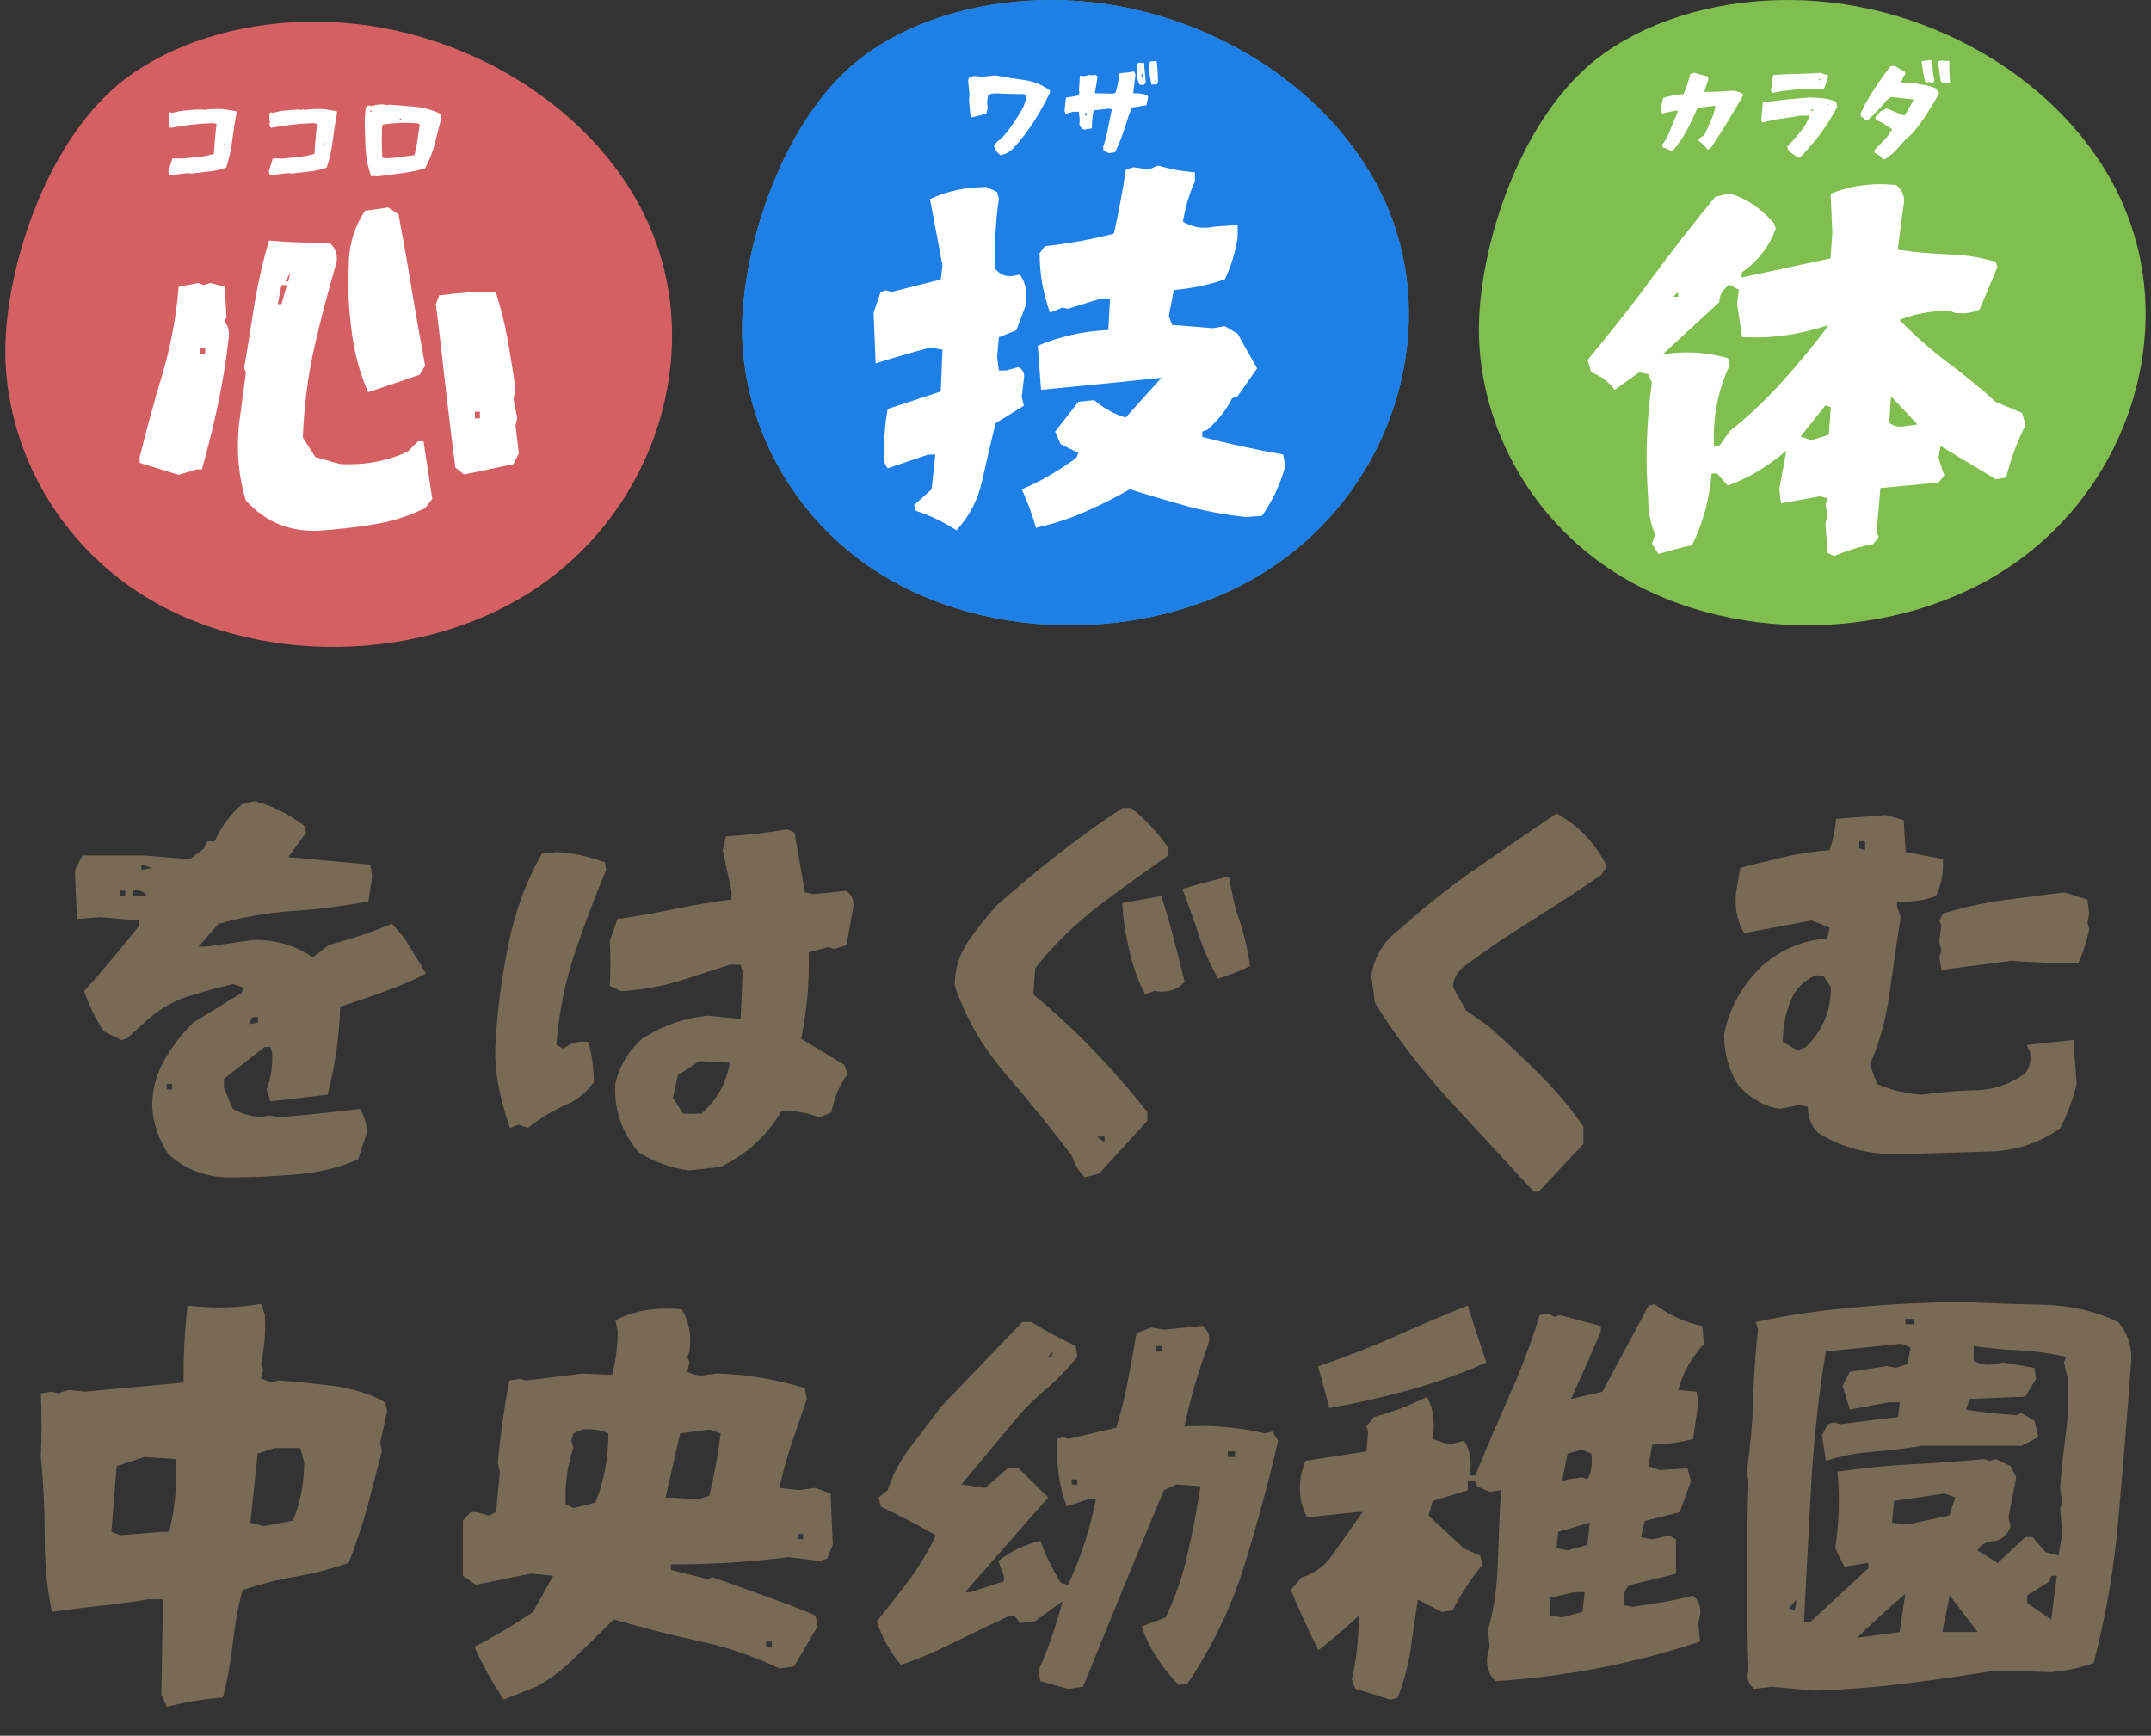
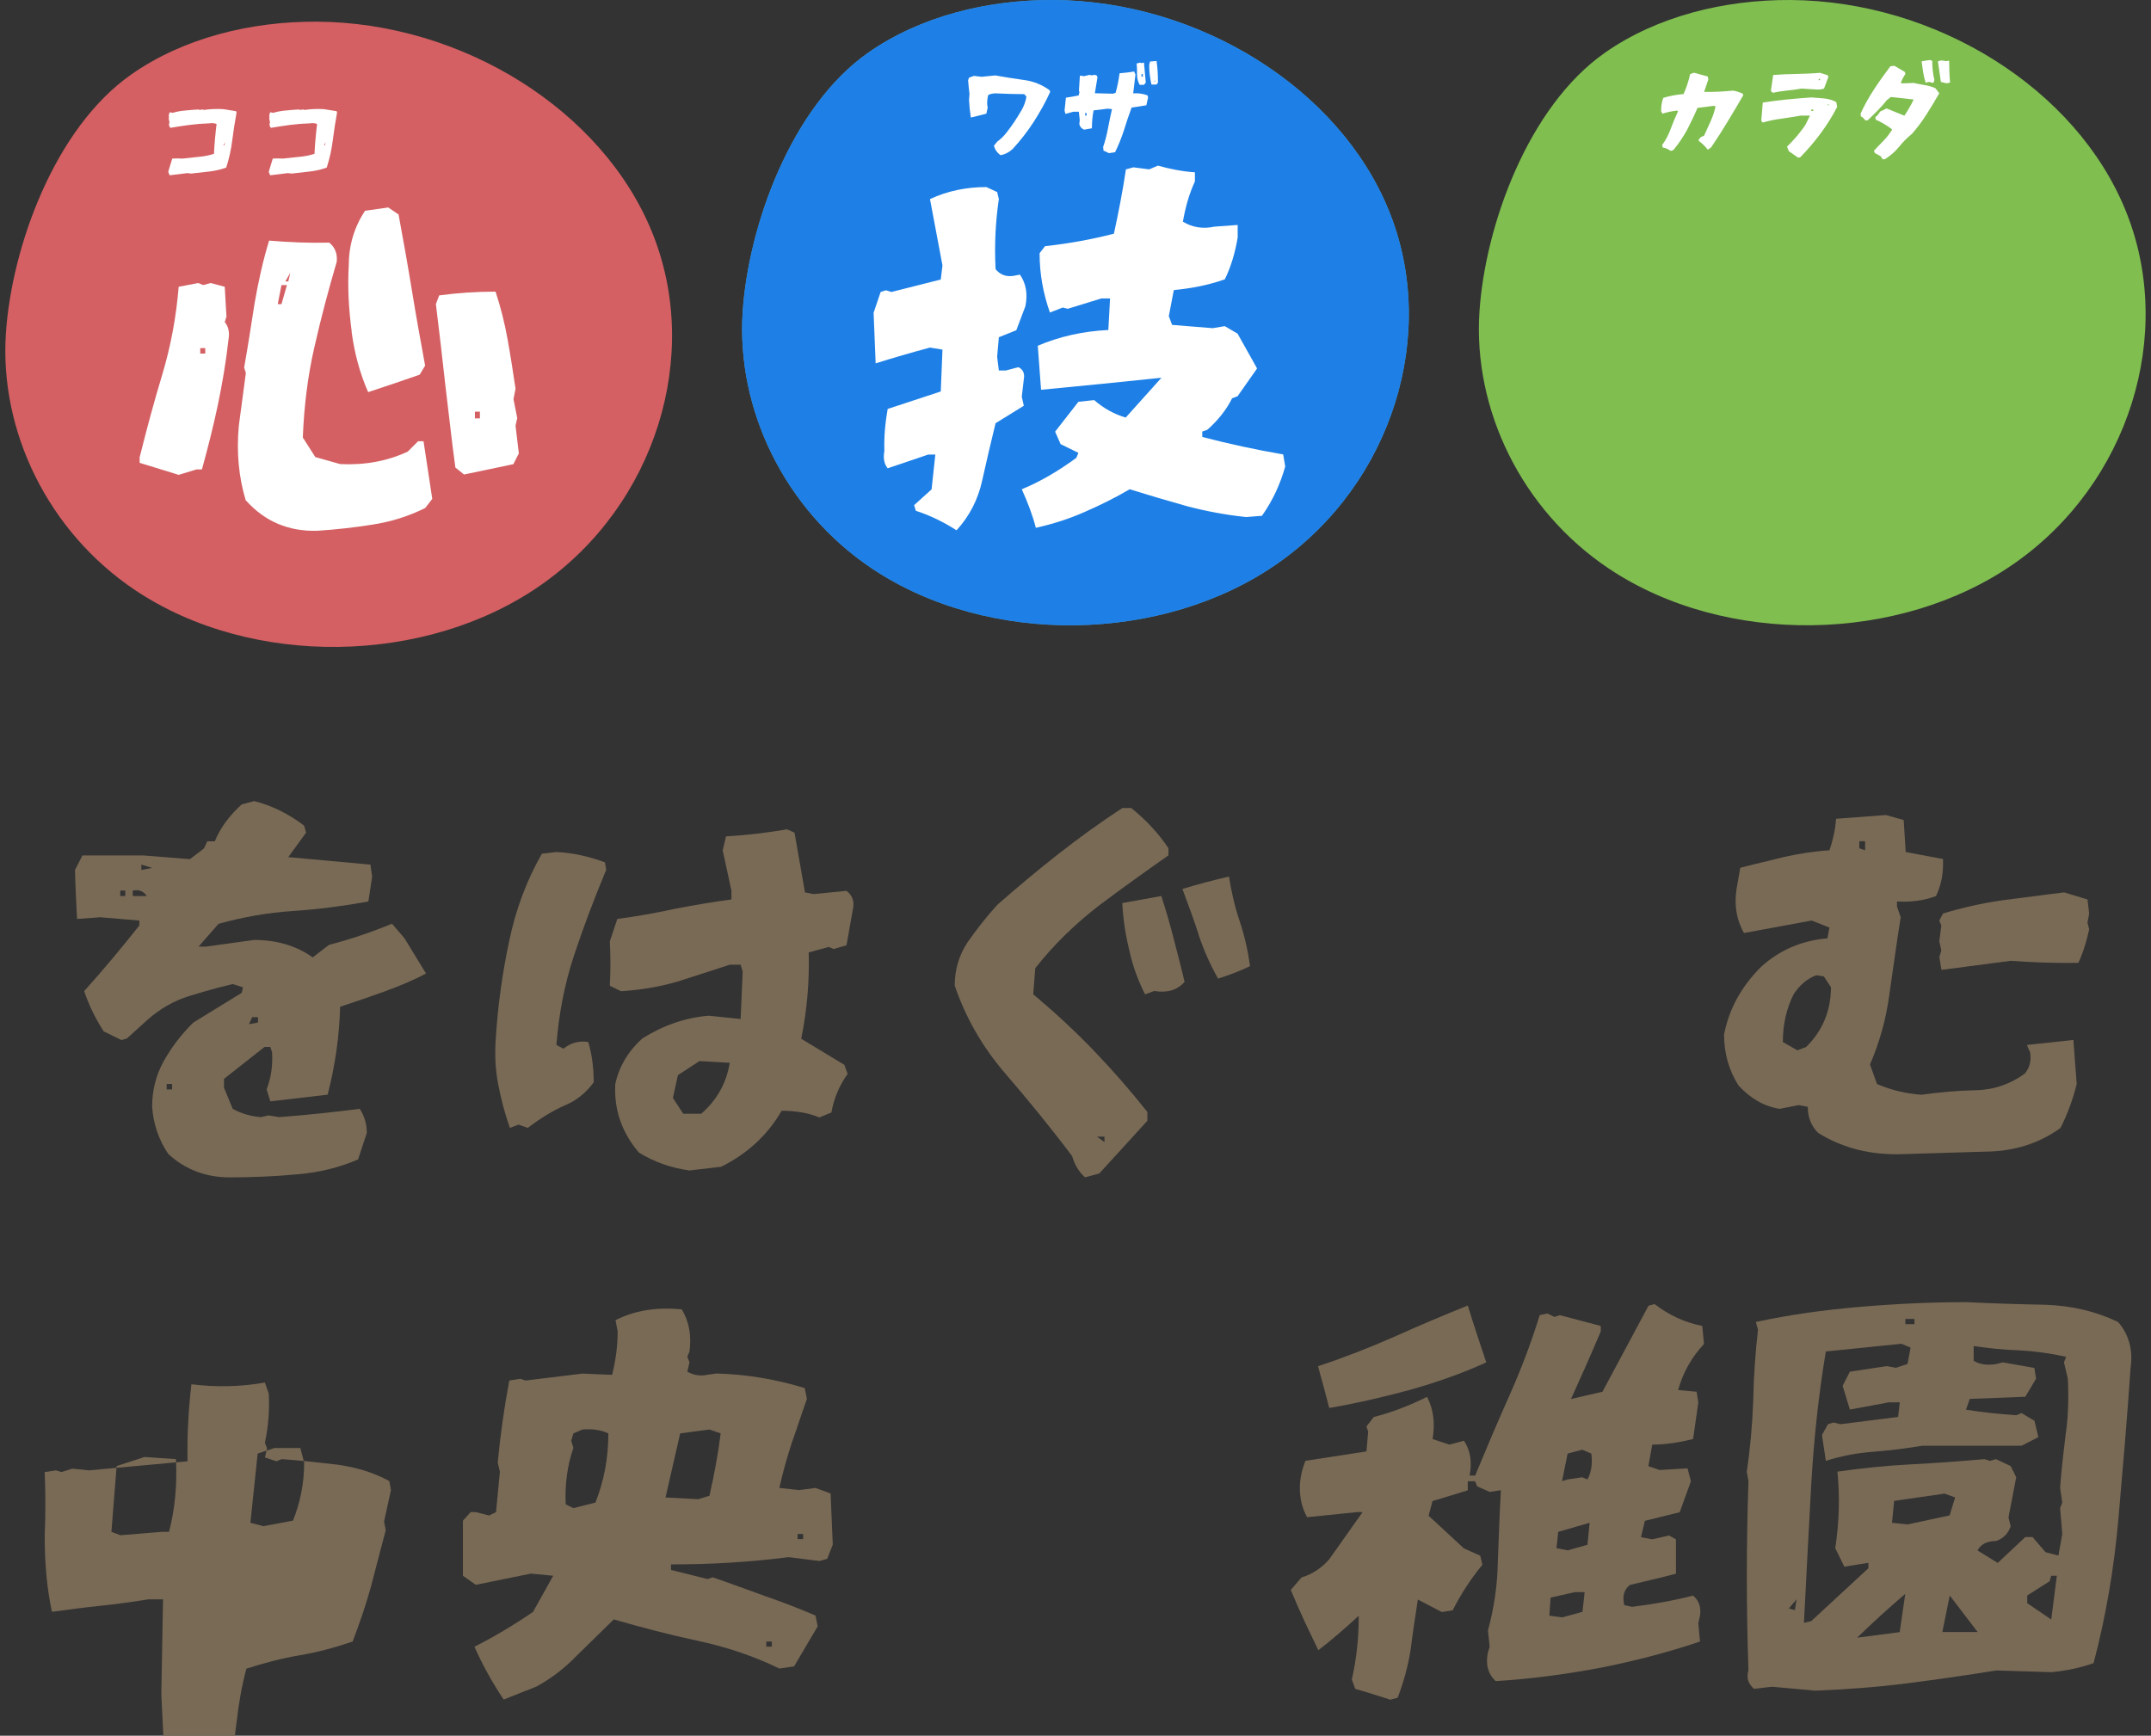
<svg xmlns="http://www.w3.org/2000/svg" id="_レイヤー_2" data-name="レイヤー 2" viewBox="0 0 189.59 153.01">
  <rect x="0" y="0" width="189.59" height="153.01" fill="#333333" stroke="none" />
  <defs>
    <style>
      .cls-1 {
        fill: #509dc2;
      }

      .cls-2 {
        fill: #fff;
      }

      .cls-3 {
        fill: #796a55;
      }

      .cls-4 {
        opacity: .89;
      }

      .cls-5 {
        fill: #80be50;
      }

      .cls-6 {
        fill: #1e80e6;
      }

      .cls-7 {
        fill: #e76568;
      }
    </style>
  </defs>
  <g id="_レイヤー_3" data-name="レイヤー 3">
    <path class="cls-5" d="M141.8,50.12c10.27,6.87,25.66,6.61,35.76-.46,10.11-7.07,14.19-20.25,9.81-31.06C183,7.78,170.61.08,157.8,0c-5.82-.03-11.74,1.43-16.33,4.64-6.79,4.75-10.57,15.26-11.07,22.84-.57,8.58,3.68,17.47,11.4,22.64Z" />
    <g>
      <path class="cls-1" d="M76.86,50.12c10.27,6.87,25.66,6.61,35.76-.46,10.11-7.07,14.19-20.25,9.81-31.06C118.06,7.78,105.67.08,92.86,0c-5.82-.03-11.74,1.43-16.33,4.64-6.79,4.75-10.57,15.26-11.07,22.84-.57,8.58,3.68,17.47,11.4,22.64Z" />
      <path class="cls-6" d="M76.86,50.12c10.27,6.87,25.66,6.61,35.76-.46,10.11-7.07,14.19-20.25,9.81-31.06C118.06,7.78,105.67.08,92.86,0c-5.82-.03-11.74,1.43-16.33,4.64-6.79,4.75-10.57,15.26-11.07,22.84-.57,8.58,3.68,17.47,11.4,22.64Z" />
    </g>
    <g class="cls-4">
      <path class="cls-7" d="M11.92,52.03c10.27,6.87,25.66,6.61,35.76-.46,10.11-7.07,14.19-20.25,9.81-31.06C53.12,9.69,40.73,1.98,27.92,1.91c-5.82-.03-11.74,1.43-16.33,4.64C4.8,11.29,1.02,21.81.52,29.39c-.57,8.58,3.68,17.47,11.4,22.64Z" />
    </g>
    <g>
-       <path class="cls-3" d="M14.22,149.37l.15-8.38h-1.29c-1.4.23-2.84.42-4.25.57-1.44.15-2.84.34-4.25.53-.46-2.12-.64-4.36-.64-6.71s-.11-4.66-.34-6.94c.08-1.86.08-3.72,0-5.61l.99-.15.49.15.95-.3,1.48.15,8.68-.8c-.04-2.31.08-4.55.34-6.79,2.16.27,4.32.23,6.48-.15l.34.99c.08,1.44-.04,2.88-.34,4.32l.19.49-.19.8,1.02.34.46-.19c1.63.11,3.3.3,4.93.49,1.63.23,3.15.68,4.55,1.44l.15.8-.61,2.77.15.76c-.42,1.63-.87,3.26-1.29,4.93-.46,1.67-1.02,3.3-1.63,4.89-1.55.53-3.11.95-4.66,1.21-1.59.27-3.15.68-4.7,1.18-.42,1.52-.68,3.11-.87,4.74-.19,1.67-.46,3.26-.87,4.74-1.78.15-3.41.42-4.93.83l-.49-1.1ZM14.9,135.04c.53-2.05.72-4.17.61-6.41l-2.77-.19-2.46.8-.46,5.8.8.3,3.6-.3h.68ZM25.82,134.06c.64-1.59.99-3.3.99-5.12l-.34-1.29h-2.28l-1.48.49-.64,6.1,1.14.3,2.62-.49Z" />
+       <path class="cls-3" d="M14.22,149.37l.15-8.38h-1.29c-1.4.23-2.84.42-4.25.57-1.44.15-2.84.34-4.25.53-.46-2.12-.64-4.36-.64-6.71c.08-1.86.08-3.72,0-5.61l.99-.15.49.15.95-.3,1.48.15,8.68-.8c-.04-2.31.08-4.55.34-6.79,2.16.27,4.32.23,6.48-.15l.34.99c.08,1.44-.04,2.88-.34,4.32l.19.49-.19.8,1.02.34.46-.19c1.63.11,3.3.3,4.93.49,1.63.23,3.15.68,4.55,1.44l.15.8-.61,2.77.15.76c-.42,1.63-.87,3.26-1.29,4.93-.46,1.67-1.02,3.3-1.63,4.89-1.55.53-3.11.95-4.66,1.21-1.59.27-3.15.68-4.7,1.18-.42,1.52-.68,3.11-.87,4.74-.19,1.67-.46,3.26-.87,4.74-1.78.15-3.41.42-4.93.83l-.49-1.1ZM14.9,135.04c.53-2.05.72-4.17.61-6.41l-2.77-.19-2.46.8-.46,5.8.8.3,3.6-.3h.68ZM25.82,134.06c.64-1.59.99-3.3.99-5.12l-.34-1.29h-2.28l-1.48.49-.64,6.1,1.14.3,2.62-.49Z" />
      <path class="cls-3" d="M44.4,149.83c-.99-1.48-1.86-3.03-2.58-4.66,1.71-.87,3.45-1.9,5.16-3.07l1.78-3.19-1.97-.19-4.85.99-1.14-.8v-4.85l.68-.76h.46l1.17.3.61-.3.34-3.56-.19-.8c.23-2.46.57-4.85,1.02-7.24l.95-.15.49.15,5-.61,2.62.11c.3-1.18.49-2.46.49-3.83l-.19-.99c1.63-.83,3.56-1.18,5.84-.95.65,1.06.87,2.31.68,3.72l-.19.45.19.49-.19.83c.53.3,1.14.42,1.78.27l.8-.11c2.73.08,5.31.53,7.77,1.29l.19.95c-.46,1.29-.87,2.58-1.33,3.87-.42,1.29-.8,2.62-1.1,3.98l1.75.19,1.44-.19,1.33.49.19,4.51-.49,1.25-.68.19-2.73-.34c-1.74.23-3.45.38-5.2.49-1.71.11-3.45.15-5.16.15v.49l3.22.8.46-.15c1.55.53,3.07,1.1,4.55,1.63,1.52.53,3.03,1.1,4.51,1.74l.19.95-2.08,3.53-1.29.19c-2.27-1.1-4.66-1.9-7.13-2.43-2.5-.53-4.97-1.18-7.47-1.9l-3.26,3.19c-1.06,1.1-2.24,2.01-3.56,2.73l-2.88,1.14ZM52.48,132.46c.76-1.9,1.14-3.94,1.14-6.1-.64-.3-1.4-.42-2.28-.34l-.8.34-.19.64.19.64c-.53,1.52-.76,3.19-.68,4.97l.68.34,1.93-.49ZM62.53,131.86c.42-1.82.76-3.68.99-5.5l-.99-.34-2.58.34-1.29,5.65,2.88.15.99-.3ZM68.03,144.71h-.49v.45h.49v-.45ZM70.79,135.23h-.49v.45h.49v-.45Z" />
-       <path class="cls-3" d="M91.69,148.2l-.15-.95c.87-1.93,1.55-3.98,2.12-6.1l-2.46,1.78-1.29.15-.49-.64h-.45c-1.63.76-3.22,1.52-4.82,2.31-1.55.8-3.15,1.48-4.74,2.01-.99-1.18-1.71-2.46-2.12-3.83.95-1.21,1.9-2.39,2.84-3.64.91-1.25,1.71-2.54,2.35-3.94-1.63-.95-3.26-1.78-4.85-2.54l-.19-.8.8-.64c.46-1.4,1.14-2.69,2.05-3.87.91-1.18,1.82-2.35,2.69-3.53l7.13-7.43h.76c1.33.8,2.62,1.48,3.94,2.12l.15.95c-.87,1.06-1.82,2.05-2.84,2.92-1.02.83-1.97,1.82-2.84,2.88l-4.55,5.46,2.12.3,1.97-1.74h.95l2.62,2.58-7.32,8.34h.49l2.92-.95v-.49l-.49-1.29c1.06-.87,2.31-1.44,3.72-1.78.46,1.29,1.06,2.54,1.82,3.72l.61.15c1.1-2.35,1.93-4.89,2.46-7.55h-.68l-1.9.64c-.68-1.82-.95-3.79-.83-5.95l.49-.15.46.15,4.25-.99c.42-1.36.76-2.77,1.02-4.13.27-1.4.53-2.81.76-4.21l1.29-.49,1.14.19,3.38-.34c.53.42.72.95.53,1.59-.87,2.39-1.59,4.78-2.12,7.28,2.46-.15,4.85.08,7.09.61l.68-.15.49.8c-.87,3.75-1.86,7.43-3,11.07s-2.81,7.09-4.97,10.31l-.8.15c-1.52-1.59-2.62-3.3-3.26-5.16l2.12-.8c.87-1.82,1.52-3.68,1.93-5.61.46-1.93.83-3.91,1.14-5.95l-2.12-.15-1.1.49c-1.21,2.88-2.39,5.76-3.6,8.68l-3.53,8.65-1.33.19-2.43-.68ZM92.83,119.15l-.46.45h.3l.15-.45ZM94.95,130.42h-.49v.46h.49v-.46ZM102.38,118.66h-.46v.49h.46v-.49ZM108.86,127.95h-.64v.49h.64v-.49Z" />
      <path class="cls-3" d="M122.52,149.83c-.95-.3-1.97-.64-3.07-.95l-.3-.83c.42-1.82.61-3.68.61-5.61-1.29,1.18-2.46,2.2-3.56,3.03-.83-1.71-1.67-3.45-2.43-5.31l.95-1.1c.99-.3,1.82-.87,2.46-1.63l2.92-4.13h-.49l-4.4.45c-.42-.76-.64-1.59-.64-2.58,0-.83.19-1.63.49-2.39l5.38-.83.15-1.74-.15-.46.64-.83c1.63-.42,3.18-1.02,4.7-1.78.57,1.1.72,2.31.49,3.72l1.48.49,1.29-.34c.57.87.72,1.9.49,3.07h.49c.99-2.39,1.97-4.7,3-7.01,1.02-2.28,1.93-4.66,2.69-7.13l.68-.15.61.3.49-.15,3.6.95v.49c-.87,2.05-1.74,4.02-2.62,5.95l2.77-.64,4.06-7.58.53-.15c1.29.99,2.69,1.63,4.21,1.93l.15,1.59c-1.1,1.18-1.86,2.54-2.28,4.06l1.63.15.15.95-.46,3.22c-1.21.3-2.43.49-3.6.49l-.34,1.9.99.34,2.46-.15.3,1.14-.99,2.73-3.07.76-.34,1.44.99.19,1.48-.34.61.34v3.03c-1.25.34-2.62.64-4.06.99-.53.42-.68,1.02-.49,1.78l.68.15c1.82-.23,3.6-.53,5.38-.99.53.46.72,1.02.61,1.78l-.15.64.15,1.63c-2.81.95-5.73,1.71-8.76,2.31-3.03.57-6.14.99-9.25,1.18-.68-.64-.91-1.48-.68-2.54l.15-.49-.15-1.44c.53-1.93.83-3.94.87-6.03.08-2.09.15-4.21.27-6.33l-.99.15-1.1-.49-.19-.45h-.64v.8l-3.11.95-.34,1.29,3.11,2.88,1.44.64.19.8c-1.06,1.29-1.93,2.65-2.62,4.02l-.95.15-2.12-1.1c-.23,1.52-.46,3-.64,4.44-.23,1.44-.61,2.84-1.14,4.21l-.68.19ZM116.18,120.44c2.28-.76,4.51-1.63,6.67-2.58,2.2-.99,4.36-1.9,6.52-2.77.53,1.74,1.1,3.41,1.63,5.01-2.16.99-4.44,1.78-6.75,2.43-2.35.64-4.7,1.18-7.09,1.59-.34-1.29-.65-2.5-.99-3.68ZM139.66,140.35h-.83l-2.16.49-.11,1.59,1.14.15,1.78-.49.19-1.74ZM140.11,134.24l-2.77.8-.15,1.44.99.19,1.74-.49.19-1.93ZM139.46,130.23l.46.19c.34-.64.46-1.4.34-2.28l-.8-.34-1.29.34-.49,2.43.49-.15,1.29-.19Z" />
      <path class="cls-3" d="M156.23,148.69l-1.63.19c-.53-.46-.68-.99-.49-1.63-.19-5.5-.19-11.07,0-16.68l-.15-.83c.3-2.01.49-4.1.57-6.26.04-2.16.19-4.25.42-6.26l-.19-.68c2.96-.64,5.99-1.06,9.14-1.33,3.15-.27,6.29-.42,9.4-.42,2.31.11,4.63.19,6.94.23,2.35.08,4.47.57,6.45,1.52.95,1.1,1.33,2.46,1.1,4.06-.3,4.4-.68,8.8-1.06,13.16-.38,4.4-1.1,8.68-2.2,12.85-1.18.42-2.43.68-3.72.8l-4.85-.15c-2.62.42-5.27.8-7.92,1.14-2.65.34-5.35.53-8.04.64l-3.75-.34ZM158.35,140.99l-.68.8.53.15.15-.95ZM164.68,138.26v-.49l-2.12.34-.8-1.63c.34-2.24.42-4.47.19-6.75,2.16-.3,4.32-.53,6.48-.64,2.16-.11,4.32-.27,6.48-.46l.49.15.53-.15,1.29.61.49.99-.68,3.53.19.8c-.23.64-.64,1.06-1.29,1.29-.8,0-1.33.27-1.63.83l1.78,1.1,2.43-2.28h.64l1.14,1.33,1.14.3.34-1.9-.19-2.28.19-.49-.19-1.29c.11-1.59.3-3.19.49-4.74.23-1.55.27-3.19.19-4.89l-.34-1.44.19-.49c-1.33-.3-2.69-.49-4.09-.57-1.4-.04-2.77-.19-4.06-.38v1.29c.53.34,1.18.42,1.97.3l.61-.15,2.77.49.15.95-.95,1.59-4.89.19-.34.95c1.4.23,2.88.38,4.44.49l.46-.19,1.14.68.34,1.44-1.48.76h-8.76c-1.4.23-2.84.42-4.32.53-1.48.11-2.84.38-4.17.8l-.34-2.28.53-.95.49-.15.61.15,5.08-.64.15-1.29h-.95l-3.45.64-.64-2.09.64-1.25,3.26-.49.8.15,1.02-.34.27-1.44-.8-.34-6.67.68c-.64,3.83-1.06,7.77-1.29,11.79s-.42,8.04-.64,12.13l.64-.15,5.04-4.66ZM167.94,140.5c-1.52,1.29-2.92,2.58-4.25,3.87l3.75-.49.49-3.37ZM172.34,132.01l-.95-.34-4.44.64-.19,1.93,1.36.15,3.72-.8.49-1.59ZM168.74,116.27h-.8v.46h.8v-.46ZM171.85,140.65l-.65,3.22h3.11l-2.46-3.22ZM181.29,138.91h-.49l-.15.49-1.97,1.25v.68l2.12,1.44.49-3.87Z" />
    </g>
    <g>
      <path class="cls-3" d="M14.84,101.74c-.84-1.24-1.32-2.63-1.43-4.17,0-1.43.33-2.78,1.02-4.02.69-1.24,1.57-2.38,2.6-3.4l4.28-2.63.11-.48-.91-.29c-1.24.29-2.56.66-3.84,1.06-1.32.4-2.52,1.1-3.58,2.01l-1.9,1.72-.48.15-1.57-.77c-.73-1.13-1.32-2.34-1.72-3.55,1.68-1.87,3.29-3.8,4.86-5.78v-.44l-3.44-.29-2.05.15c-.07-1.46-.15-2.89-.18-4.32l.66-1.28h5.34l4.13.33,1.24-.95.29-.62h.66c.51-1.24,1.32-2.3,2.38-3.26l1.1-.29c1.57.4,3.04,1.13,4.39,2.16l.18.62-1.57,2.16,7.24.66.15,1.06-.33,2.19c-2.19.4-4.43.69-6.66.84-2.27.15-4.46.55-6.55,1.13l-1.76,2.01h.66l4.24-.59c1.97,0,3.73.51,5.16,1.54l1.43-1.1c1.94-.51,3.77-1.13,5.56-1.87l1.1,1.28,1.9,3.11c-1.17.62-2.41,1.13-3.73,1.61s-2.6.91-3.84,1.32c-.07,2.6-.44,5.19-1.1,7.75l-5.05.59-.33-1.06c.4-1.02.55-2.12.48-3.26l-.15-.48h-.51l-3.58,2.82v.77l.77,1.87c.73.4,1.57.66,2.49.73l.66-.15.95.15c2.41-.18,4.79-.44,7.1-.73.4.62.62,1.32.62,2.12l-.77,2.34c-1.68.73-3.51,1.17-5.45,1.32-1.94.18-3.91.26-5.92.26s-3.88-.69-5.34-2.05ZM11.04,78.51h-.44v.48h.44v-.48ZM12.94,78.99c-.29-.44-.73-.59-1.24-.48v.48h1.24ZM12.46,76.21v.48l.95-.18-.95-.29ZM15.17,95.56h-.48v.48h.48v-.48ZM22.74,89.67h-.51l-.29.62.8-.15v-.48Z" />
      <path class="cls-3" d="M44.94,99.43c-.44-1.24-.77-2.52-1.02-3.8s-.33-2.63-.22-4.1c.18-2.89.58-5.74,1.17-8.52.58-2.82,1.54-5.38,2.89-7.75l1.28-.15c1.5.07,2.89.4,4.28.91l.11.66c-1.02,2.45-1.98,4.97-2.82,7.5-.84,2.52-1.35,5.16-1.57,7.94l.62.33c.62-.51,1.39-.73,2.19-.59.33,1.1.48,2.3.48,3.55-.69.95-1.54,1.61-2.49,2.01-1.17.51-2.27,1.21-3.33,2.01l-.8-.29-.77.29ZM60.7,103.17c-1.57-.22-3.04-.73-4.39-1.57-1.5-1.76-2.2-3.77-2.08-6.03.33-1.54,1.13-2.89,2.38-4.02,1.79-1.13,3.73-1.83,5.85-2.01l2.82.29.18-4.17-.18-.62h-.95c-1.57.51-3.11,1.02-4.65,1.5-1.5.44-3.18.73-4.94.84l-.99-.48c.07-1.32.07-2.6,0-3.91l.66-1.98c1.65-.22,3.33-.51,5.01-.88,1.72-.33,3.4-.62,5.05-.84v-.77l-.77-3.55.29-1.24c1.9-.11,3.69-.33,5.38-.62l.66.29.92,5.27.77.15,2.89-.29c.51.4.7.91.58,1.54l-.58,3.26-1.13.33-.44-.18-1.76.48c.07,2.56-.15,5.12-.66,7.61l3.8,2.3.29.8c-.73,1.02-1.21,2.16-1.43,3.4l-1.06.44c-.95-.4-2.05-.59-3.33-.59-1.24,2.16-3.04,3.8-5.34,4.94l-2.85.33ZM61.8,98.19c1.39-1.21,2.23-2.71,2.52-4.5l-2.67-.15-1.9,1.24-.44,2.01.91,1.39h1.57Z" />
      <path class="cls-3" d="M95.63,103.79c-.55-.51-.92-1.13-1.13-1.87-1.87-2.49-3.84-4.9-5.89-7.28-2.05-2.38-3.51-4.97-4.46-7.75,0-1.46.4-2.74,1.17-3.88.8-1.13,1.65-2.23,2.6-3.26,1.79-1.57,3.58-3.07,5.41-4.5,1.83-1.43,3.69-2.78,5.6-4.02h.77c1.28,1.02,2.38,2.19,3.29,3.55v.62c-2.08,1.46-4.17,2.96-6.22,4.5-2.01,1.57-3.88,3.36-5.52,5.45l-.18,2.3c1.87,1.57,3.66,3.22,5.34,4.97s3.25,3.55,4.72,5.41v.77l-4.24,4.65-1.24.33ZM97.35,100.2h-.66l.66.48v-.48ZM100.93,87.66c-.62-1.21-1.1-2.52-1.39-3.88-.33-1.32-.55-2.74-.62-4.17l3.44-.62c.4,1.24.77,2.49,1.1,3.8.33,1.28.66,2.52.95,3.77-.66.73-1.54.99-2.67.8l-.8.29ZM105.65,82.39c-.44-1.35-.92-2.67-1.43-4.02,1.39-.44,2.74-.77,4.1-1.1.22,1.35.51,2.67.95,3.95.44,1.32.73,2.63.91,3.95-.91.44-1.87.8-2.82,1.1-.7-1.24-1.28-2.56-1.72-3.88Z" />
-       <path class="cls-3" d="M135.17,105.03c-2.52-2.71-4.97-5.38-7.46-8.08-2.45-2.67-4.65-5.52-6.51-8.52l-.33-2.34c.22-1.76,1.1-3.18,2.67-4.32,2.19-1.98,4.46-3.77,6.77-5.34,2.3-1.61,4.61-3.18,6.88-4.72,1.98,1.1,3.44,2.63,4.43,4.65l-.48.77c-1.97,1.35-3.99,2.67-6.04,3.95-2.05,1.28-4.06,2.63-6.03,4.1-.66.51-.99,1.13-.99,1.87l1.13,2.01,2.01,1.43c1.5,1.32,2.96,2.71,4.43,4.17s2.78,3,3.91,4.65v1.54l-3.95,4.21h-.44Z" />
      <path class="cls-3" d="M160.25,99.87c-.62-.62-.91-1.39-.91-2.3l-.8-.15-1.68.33c-1.39-.22-2.56-.91-3.62-2.05-.84-1.32-1.28-2.82-1.28-4.5.44-2.27,1.54-4.28,3.33-6.03,1.65-1.46,3.58-2.27,5.78-2.45l.18-.95-1.57-.62-5.96,1.1c-.66-1.13-.88-2.45-.66-3.88l.33-1.87c1.24-.33,2.56-.62,3.84-.95,1.32-.29,2.67-.51,4.02-.59.29-.84.51-1.76.58-2.78l4.39-.33,1.57.44.18,2.82,3.29.62v.48c0,1.02-.22,1.94-.62,2.78-1.02.4-2.2.55-3.44.48v.44l.33.95c-.37,2.27-.66,4.5-.99,6.73-.29,2.23-.88,4.32-1.72,6.25l.62,1.72c1.24.55,2.56.84,3.91.95,1.57-.22,3.18-.37,4.79-.4s3.07-.55,4.32-1.46c.44-.51.58-1.13.48-1.87l-.29-.66,4.1-.44.29,3.88c-.33,1.35-.8,2.63-1.43,3.88-1.87,1.35-4.06,2.05-6.51,2.08l-7.32.22c-2.78.11-5.3-.48-7.53-1.87ZM159.19,92.3c1.46-1.43,2.19-3.22,2.19-5.27l-.62-.95-.66-.11c-.8.29-1.5.88-2.01,1.68-.62,1.24-.95,2.63-.95,4.21l1.28.73.77-.29ZM164.39,74.16h-.51v.62l.51.18v-.8ZM170.93,84.4l.18-.62-.18-.8.18-1.39-.18-.44.33-.62c1.68-.51,3.44-.91,5.27-1.17,1.83-.22,3.62-.48,5.41-.69l2.05.62.15,1.24-.15.8.15.59c-.22,1.02-.51,2.01-.95,2.96-1.97.04-3.99-.04-5.96-.18l-6.11.8-.18-1.1Z" />
    </g>
    <path class="cls-2" d="M12.31,40.79v-.48c.62-2.49,1.28-4.94,2.01-7.35.73-2.45,1.21-5.01,1.43-7.68l1.72-.33.44.18.66-.18,1.24.33.15,2.63-.15.48c.33.4.44.91.33,1.54-.22,1.98-.55,3.91-.95,5.82-.4,1.9-.88,3.77-1.39,5.63h-.48l-1.57.48-3.44-1.06ZM18.09,30.69h-.44v.48h.44v-.48ZM21.67,44.15c-.62-2.05-.84-4.24-.62-6.62l.62-4.65-.15-.48c.33-1.87.62-3.73.92-5.67.33-1.9.73-3.73,1.28-5.52,1.75.15,3.51.22,5.3.18.51.4.73.99.66,1.68-.73,2.49-1.39,4.97-1.97,7.53-.58,2.52-.91,5.19-1.02,7.97l1.1,1.72,2.19.62c2.16.11,4.17-.26,5.96-1.1l.91-.91h.48l.77,5.08-.62.8c-1.46.73-3,1.21-4.61,1.46-1.61.26-3.25.44-4.9.55-2.52.07-4.61-.8-6.29-2.67ZM25.29,25.13h-.48l-.33,1.68h.33l.48-1.68ZM25.59,24.04l-.44.77h.26l.18-.77ZM31,29.23c-.26-1.94-.37-3.88-.26-5.82,0-1.76.47-3.36,1.43-4.83l2.05-.29.91.62c.4,2.16.8,4.39,1.17,6.66.37,2.27.77,4.5,1.17,6.66l-.48.8c-1.46.51-2.96,1.02-4.54,1.54-.73-1.65-1.21-3.44-1.46-5.34ZM40.14,41.23c-.33-2.38-.58-4.79-.88-7.21-.26-2.41-.55-4.83-.84-7.21l.29-.77c1.65-.22,3.29-.33,4.97-.33.44,1.35.8,2.74,1.06,4.21.26,1.43.48,2.89.7,4.35l-.18.91.33,1.68-.15.66.29,2.45-.48.95-4.35.91-.77-.62ZM42.3,36.29h-.44v.59h.44v-.59Z" />
    <path class="cls-2" d="M80.72,45.01l-.15-.48,1.54-1.39.33-3.07h-.62l-3.58,1.21c-.33-.4-.4-.91-.29-1.54-.04-1.24.07-2.45.29-3.69l4.68-1.54.15-3.69-1.1-.18c-1.65.44-3.26.91-4.79,1.39l-.18-4.46.62-1.83.47-.15.48.15,4.35-1.1.15-1.24-1.1-5.85c1.57-.73,3.22-1.06,4.97-1.06l.95.44.15.62c-.29,1.94-.4,4.02-.29,6.18.4.48.91.69,1.57.59l.58-.11c.55.8.69,1.72.48,2.78l-.8,2.12-1.54.62-.15,1.72.15,1.21h.62l1.1-.29c.4.18.58.55.48,1.06l-.18,1.54.18.8-2.49,1.54c-.4,1.65-.8,3.33-1.17,5.01-.37,1.72-1.13,3.18-2.27,4.43-1.13-.73-2.34-1.32-3.58-1.72ZM90.04,43.14c1.68-.69,3.29-1.65,4.83-2.78l.18-.44-1.57-.77-.48-1.1,2.05-2.63,1.39-.15c.84.73,1.76,1.24,2.78,1.54l3.15-3.51c-3.55.37-7.1.73-10.61,1.06l-.29-3.88c1.87-.8,3.95-1.28,6.22-1.39l.15-2.78h-.77l-2.96.91-.44-.11-1.13.44c-.58-1.65-.91-3.36-.91-5.23l.48-.62c2.05-.22,4.1-.59,6.07-1.1.4-1.83.77-3.73,1.06-5.67l.66-.18,1.39.18.77-.33c1.02.29,2.12.51,3.26.59v.8c-.51,1.1-.84,2.3-1.06,3.55.84.51,1.76.66,2.78.44l2.05-.15v1.1c-.22,1.32-.58,2.56-1.13,3.69-1.43.51-2.93.8-4.5.95l-.44,2.3.29.77,3.58.29,1.06-.18,1.13.66,1.72,3.07-1.72,2.45-.48.18c-.51,1.02-1.24,1.94-2.19,2.78l-.44.15v.48c2.38.62,4.75,1.13,7.13,1.54l.18,1.06c-.44,1.57-1.1,3-2.05,4.35l-1.39.11c-1.76-.18-3.51-.51-5.19-.95-1.72-.48-3.44-.99-5.08-1.5-1.24.73-2.56,1.39-3.99,2.01-1.39.62-2.82,1.06-4.28,1.39-.29-1.13-.73-2.27-1.24-3.4Z" />
-     <path class="cls-2" d="M161.08,48.69l-.18-2.49.18-.88-.18-.8.18-.59-.66-.18-3.44.62-.15-1.24.62-3.4c-1.68,1.43-3.4,2.45-5.16,3.07l-.95-1.06h-.48c-.18,2.27-.77,4.35-1.72,6.33-1.02.22-2.01.48-2.96.77l-.58-.91.29-.8c-.44-1.02-.62-2.08-.62-3.18-.26-3.44-.15-6.84.33-10.24l-.33-.73-.8-.15-2.16,1.54c-.51-.73-1.21-1.24-2.05-1.54l-.33-1.1c1.97-2.38,3.88-4.75,5.63-7.17,1.79-2.41,3.66-4.83,5.63-7.21l1.24-.29c1.46.4,2.74,1.28,3.91,2.6l.18.48c-.44,1.24-1.17,2.34-2.2,3.26l-.8.62v.44l7.83-1.68.15-2.3-.15-3.4c1.68-.69,3.58-.99,5.78-.77.62.51.84,1.17.62,1.98l-.48,3.73c1.46.22,2.93.33,4.39.4,1.46.04,2.89.26,4.24.66l.15.48-1.57,3.73c-.62.29-1.35.4-2.19.29l-.48-.18c-1.65,0-3.11.29-4.39.8,1.28,1.32,2.67,2.56,4.17,3.69,1.5,1.13,2.96,2.3,4.32,3.55l2.3.95.33,1.06c-.73,1.46-1.32,3-1.72,4.65l-.91.15-4.87-2.93-.18,1.06.51,1.54-.51.62-5.12.48-.33,3.88.18.44-.48.62c-1.17.22-2.34.59-3.47,1.06l-.58-.29ZM152.45,38.01c1.68-1.32,3.25-2.82,4.72-4.46s2.82-3.26,4.02-4.9c-2.52.84-5.05,1.21-7.64,1.06l-.44-2.93.15-1.24-.8-.44c-.62.4-.92.91-.92,1.54l-5.01,4.61c1.98-.33,3.91-.22,5.78.33l.15.59c-1.02,2.19-1.5,4.54-1.39,7.13h.47l.92-1.28ZM147.91,25.72l-.44.44h.44v-.44ZM161.37,35.89l-.48-.15-2.19,2.74.95.33,1.54-.48.18-2.45ZM166.67,34.94l-.15,2.34c.4.29.88.4,1.39.29l1.1-.15-2.34-2.49Z" />
    <g>
      <path class="cls-2" d="M14.83,15.14l.35-1.16c.3-.02.6-.02.9,0,.46-.05.93-.1,1.41-.15.48-.04.94-.13,1.37-.27.04-.87.12-1.75.23-2.63-.18-.07-.38-.1-.61-.06-.61.02-1.2.07-1.76.14-.58.08-1.14.16-1.7.26-.1-.1-.13-.22-.12-.37l.04-.11-.07-.34.03-.12-.03-.12.07-.3h.12l.15.04c.36-.11.73-.18,1.13-.21.39-.04.78-.07,1.15-.09l.12.04.24-.04.14.04c.53-.08,1.09-.1,1.68-.07l1.14.18.04.12c-.15.82-.28,1.65-.38,2.46-.1.82-.28,1.61-.53,2.39-.48.18-.98.29-1.5.35-.52.06-1.05.12-1.59.18l-.34-.04c-.51.07-1.03.13-1.56.19l-.12-.3ZM19.85,12.52l-.15.29h.08l.07-.29Z" />
      <path class="cls-2" d="M23.69,15.14l.35-1.16c.3-.02.6-.02.9,0,.46-.05.93-.1,1.41-.15.48-.04.94-.13,1.37-.27.04-.87.12-1.75.23-2.63-.18-.07-.38-.1-.61-.06-.61.02-1.2.07-1.76.14-.58.08-1.14.16-1.7.26-.1-.1-.13-.22-.12-.37l.04-.11-.07-.34.03-.12-.03-.12.07-.3h.12l.15.04c.36-.11.73-.18,1.13-.21.39-.04.78-.07,1.15-.09l.12.04.24-.04.14.04c.53-.08,1.09-.1,1.68-.07l1.14.18.04.12c-.15.82-.28,1.65-.38,2.46-.1.82-.28,1.61-.53,2.39-.48.18-.98.29-1.5.35-.52.06-1.05.12-1.59.18l-.34-.04c-.51.07-1.03.13-1.56.19l-.12-.3ZM28.71,12.52l-.15.29h.08l.07-.29Z" />
-       <path class="cls-2" d="M32.72,15.56c-.28-.77-.44-1.6-.5-2.46-.04-.87-.07-1.74-.07-2.62l.08-.98.19-.19h.15l.23.04c.28-.1.58-.15.92-.15l.45.07.15-.04c.79.05,1.57.12,2.35.19.78.08,1.51.29,2.21.65l.03.29-.58,2.27c-.19.77-.48,1.5-.87,2.21-.66.2-1.34.34-2.06.43s-1.43.19-2.14.28l-.38-.04-.16.04ZM32.75,9.74h-.12v.11h.12v-.11ZM36.8,12.35c.05-.47.12-.92.2-1.37l-.2-.11c-1.03-.09-2.05-.04-3.06.11-.07.2-.1.41-.07.64-.04.77-.02,1.54.04,2.29l.22.04c.46,0,.9-.03,1.32-.1.42-.06.84-.12,1.28-.17.12-.43.21-.87.27-1.33ZM35.36,10.45h-.12v.11h.12v-.11Z" />
    </g>
    <g>
      <path class="cls-2" d="M87.6,12.85l.3-.37c.31-.22.58-.49.82-.8.25-.32.47-.62.67-.92.23-.35.45-.7.66-1.06.2-.35.35-.75.42-1.18l-.19-.22c-.83,0-1.67-.03-2.49-.07-.27,0-.5.04-.69.15-.08.31-.11.62-.08.93l.04.15-.12.56c-.46.12-.92.24-1.37.34-.08-.5-.13-1.01-.16-1.53l.04-.56c-.05-.4-.09-.8-.12-1.2l.08-.22.43-.16.68.08,1.2-.12c.82.15,1.66.28,2.52.4.85.11,1.61.42,2.28.91l.04.15c-.41.9-.89,1.76-1.44,2.62-.55.85-1.17,1.65-1.86,2.4-.31.29-.67.48-1.07.55-.31-.22-.5-.5-.58-.82Z" />
      <path class="cls-2" d="M97.27,13.3l-.04-.34c.18-.52.32-1.07.43-1.65.11-.58.22-1.13.35-1.69l-.35-.04-1.27.15c-.1.5-.15,1.03-.15,1.58l-.69.12c-.23-.1-.37-.27-.42-.49l.04-.35-.08-.74h-.5l-.68.19-.08-.3.12-1.13c.38-.05.75-.12,1.12-.2l.07-.26-.04-.19.08-1.28h.19l.16.04.5-.12.15.04.35-.04.16.08.04.15-.23,1.39,1.61.04.22-.08c.16-.55.27-1.13.35-1.72.44-.04.87-.08,1.28-.16l.12.27-.2,1.66c.46-.03.88.03,1.27.18l.04.2-.15.67c-.43.08-.88.14-1.3.2-.24.65-.46,1.31-.67,1.99-.22.67-.48,1.33-.79,1.95l-.54.08-.42-.2ZM95.77,9.96h-.12v.23h.12v-.23ZM100.45,7.48c-.15-.27-.23-.58-.23-.9s0-.66-.04-.98l.3-.08.12.04.23-.04.16,1.76-.16.2h-.38ZM100.73,6.53h-.12v.23h.12v-.23ZM101.49,7.45c-.13-.55-.2-1.13-.2-1.73l.08-.3.57-.04c.09.63.13,1.27.12,1.91l-.12.16h-.45ZM101.84,7.07l-.12.12h.08l.04-.12Z" />
    </g>
    <g>
      <path class="cls-2" d="M147.25,13.3c-.2-.15-.43-.25-.68-.29l-.07-.22c.33-.45.58-.94.77-1.47.2-.53.41-1.04.64-1.53l-.12-.04c-.43.05-.85.14-1.26.27l-.12-.22c0-.43.06-.82.19-1.17.56-.18,1.16-.28,1.79-.34.26-.58.45-1.17.58-1.76l.34-.12,1.22.34.04.27-.37,1.08c.84.02,1.69-.03,2.54-.11.3.04.59.14.87.27l.04.14c-.45.78-.91,1.55-1.37,2.31-.46.76-.94,1.52-1.45,2.27l-.3.22c-.23-.29-.5-.56-.8-.78v-.12l.19-.22.28-.12.58-1.28c.19-.43.34-.86.43-1.31l-.15-.04-1.44.18c-.28.66-.59,1.29-.91,1.92-.34.62-.74,1.22-1.22,1.8l-.23.07Z" />
      <path class="cls-2" d="M157.66,13.3l-.15-.37c.3-.3.59-.61.88-.94.27-.33.53-.66.76-1.02l.38-.78h-.81c-.56.1-1.13.19-1.69.27-.57.07-1.13.19-1.66.34-.11-.07-.14-.18-.12-.3l.12-1.46c.71-.11,1.41-.2,2.11-.27.7-.07,1.43-.13,2.16-.18.38.03.76.05,1.14.09.39.04.74.14,1.07.32l.08.42c-.41.8-.89,1.57-1.44,2.31-.54.74-1.15,1.45-1.81,2.13l-.19.04-.84-.58ZM156.1,8.08v-.18c.07-.43.13-.86.19-1.29.69-.05,1.37-.08,2.06-.09.69-.02,1.38-.04,2.08-.1.22.07.45.15.68.22l.04.16-.38,1.01c-.2.07-.43.1-.68.08l-1.3-.08c-.41.07-.82.13-1.26.17-.43.04-.86.11-1.27.2l-.14-.12ZM159.83,9.66h-.19v.12h.19v-.12ZM160.42,6.95h-.12v.12h.12v-.12ZM161.13,9.17l-.04.12.12-.04-.08-.08Z" />
      <path class="cls-2" d="M165.74,13.76l-.49-.27-.08-.2c.28-.3.56-.6.86-.9.29-.3.54-.63.75-.98-.46-.35-.94-.64-1.45-.86l-.04-.23.19-.15.24-.34.57-.27,1.56.64c.3-.44.58-.92.82-1.43l-2.01-.22-.37.29c-.23.31-.5.6-.78.89-.29.29-.59.59-.9.88h-.19l-.27-.29-.12-.04-.04-.26c.33-.73.73-1.44,1.18-2.13.45-.69.94-1.37,1.45-2.05l.35-.04c.3.18.6.35.91.53l.07.18c-.18.26-.31.52-.41.8l.11.04,1.02-.04c.34.08.67.14.98.19.32.05.63.14.93.27l.35.45c-.35.62-.73,1.23-1.11,1.84-.38.6-.81,1.18-1.29,1.73-.43.35-.82.74-1.16,1.17-.35.42-.76.78-1.24,1.08h-.19l-.2-.29ZM169.74,7.33c-.1-.3-.18-.62-.23-.94-.05-.33-.1-.65-.14-.98.25-.05.5-.09.75-.12l.19.08c0,.59.06,1.16.19,1.68l-.07.22-.12.04c-.12-.07-.27-.1-.42-.07l-.15.07ZM171.07,7.23l-.26-1.81c.15-.08.31-.11.49-.07l.23.04.27-.04c0,.63.02,1.27.08,1.91l-.16.07h-.22l-.43-.11Z" />
    </g>
  </g>
</svg>